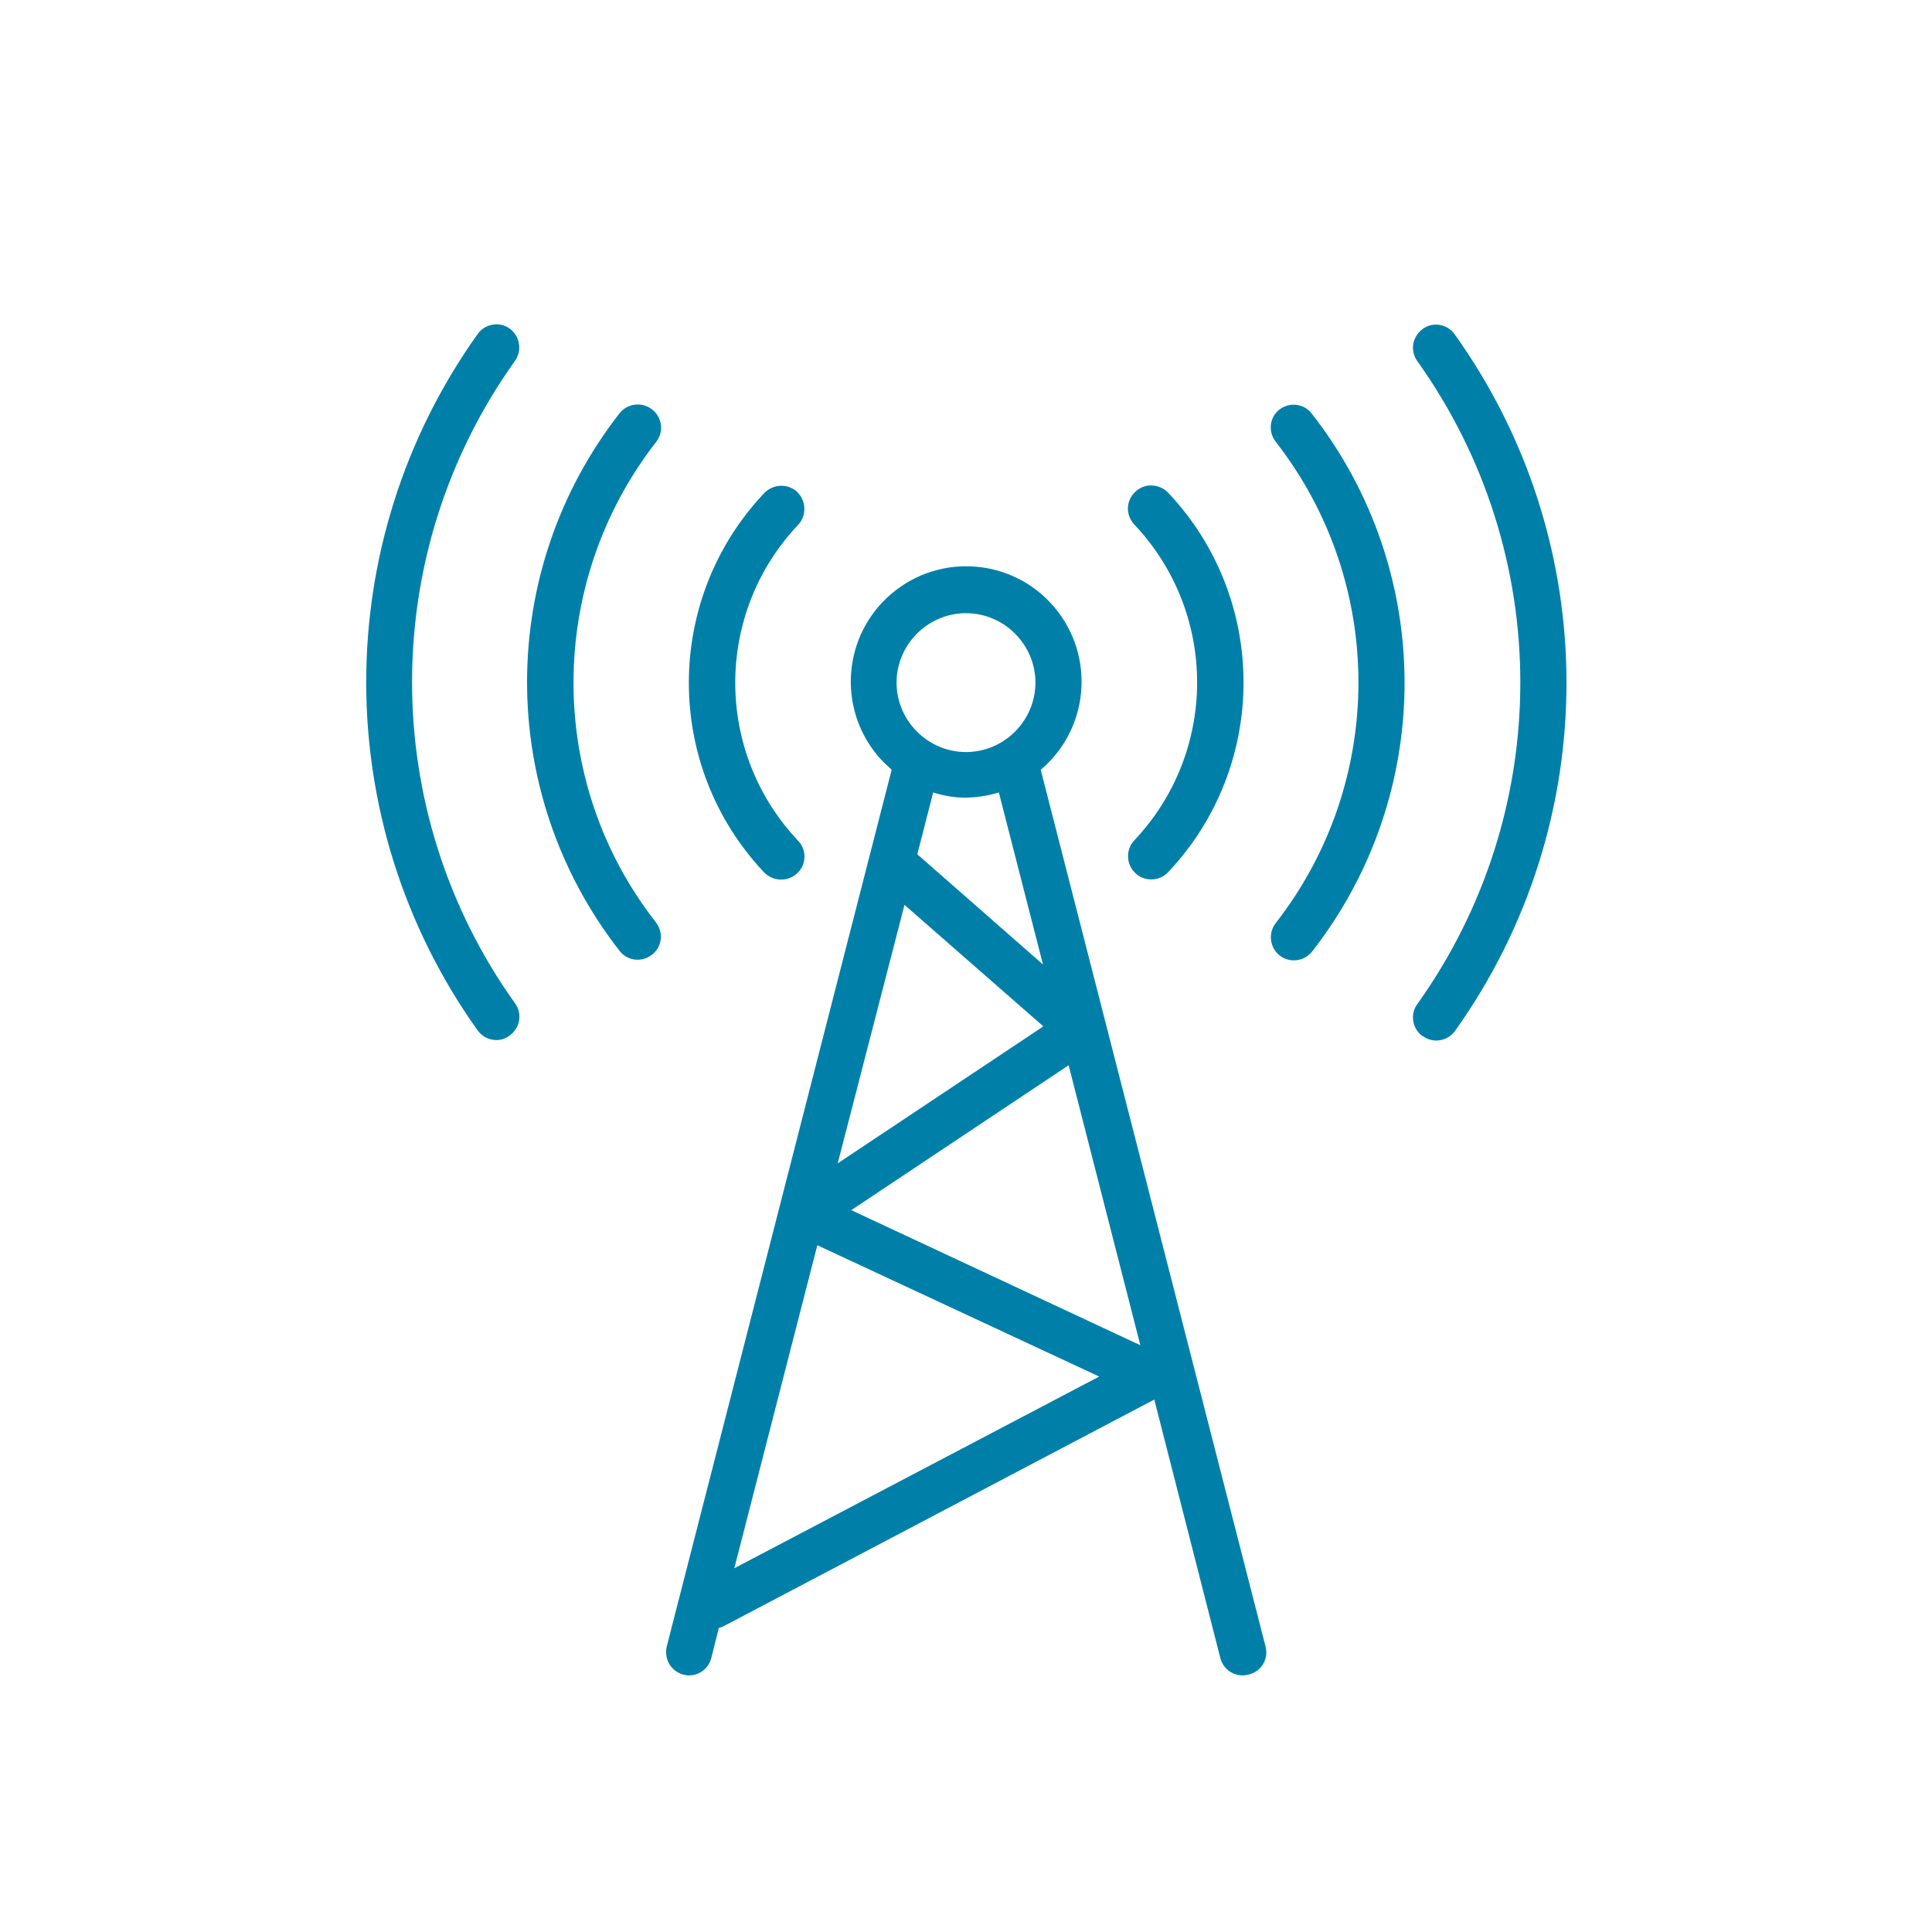
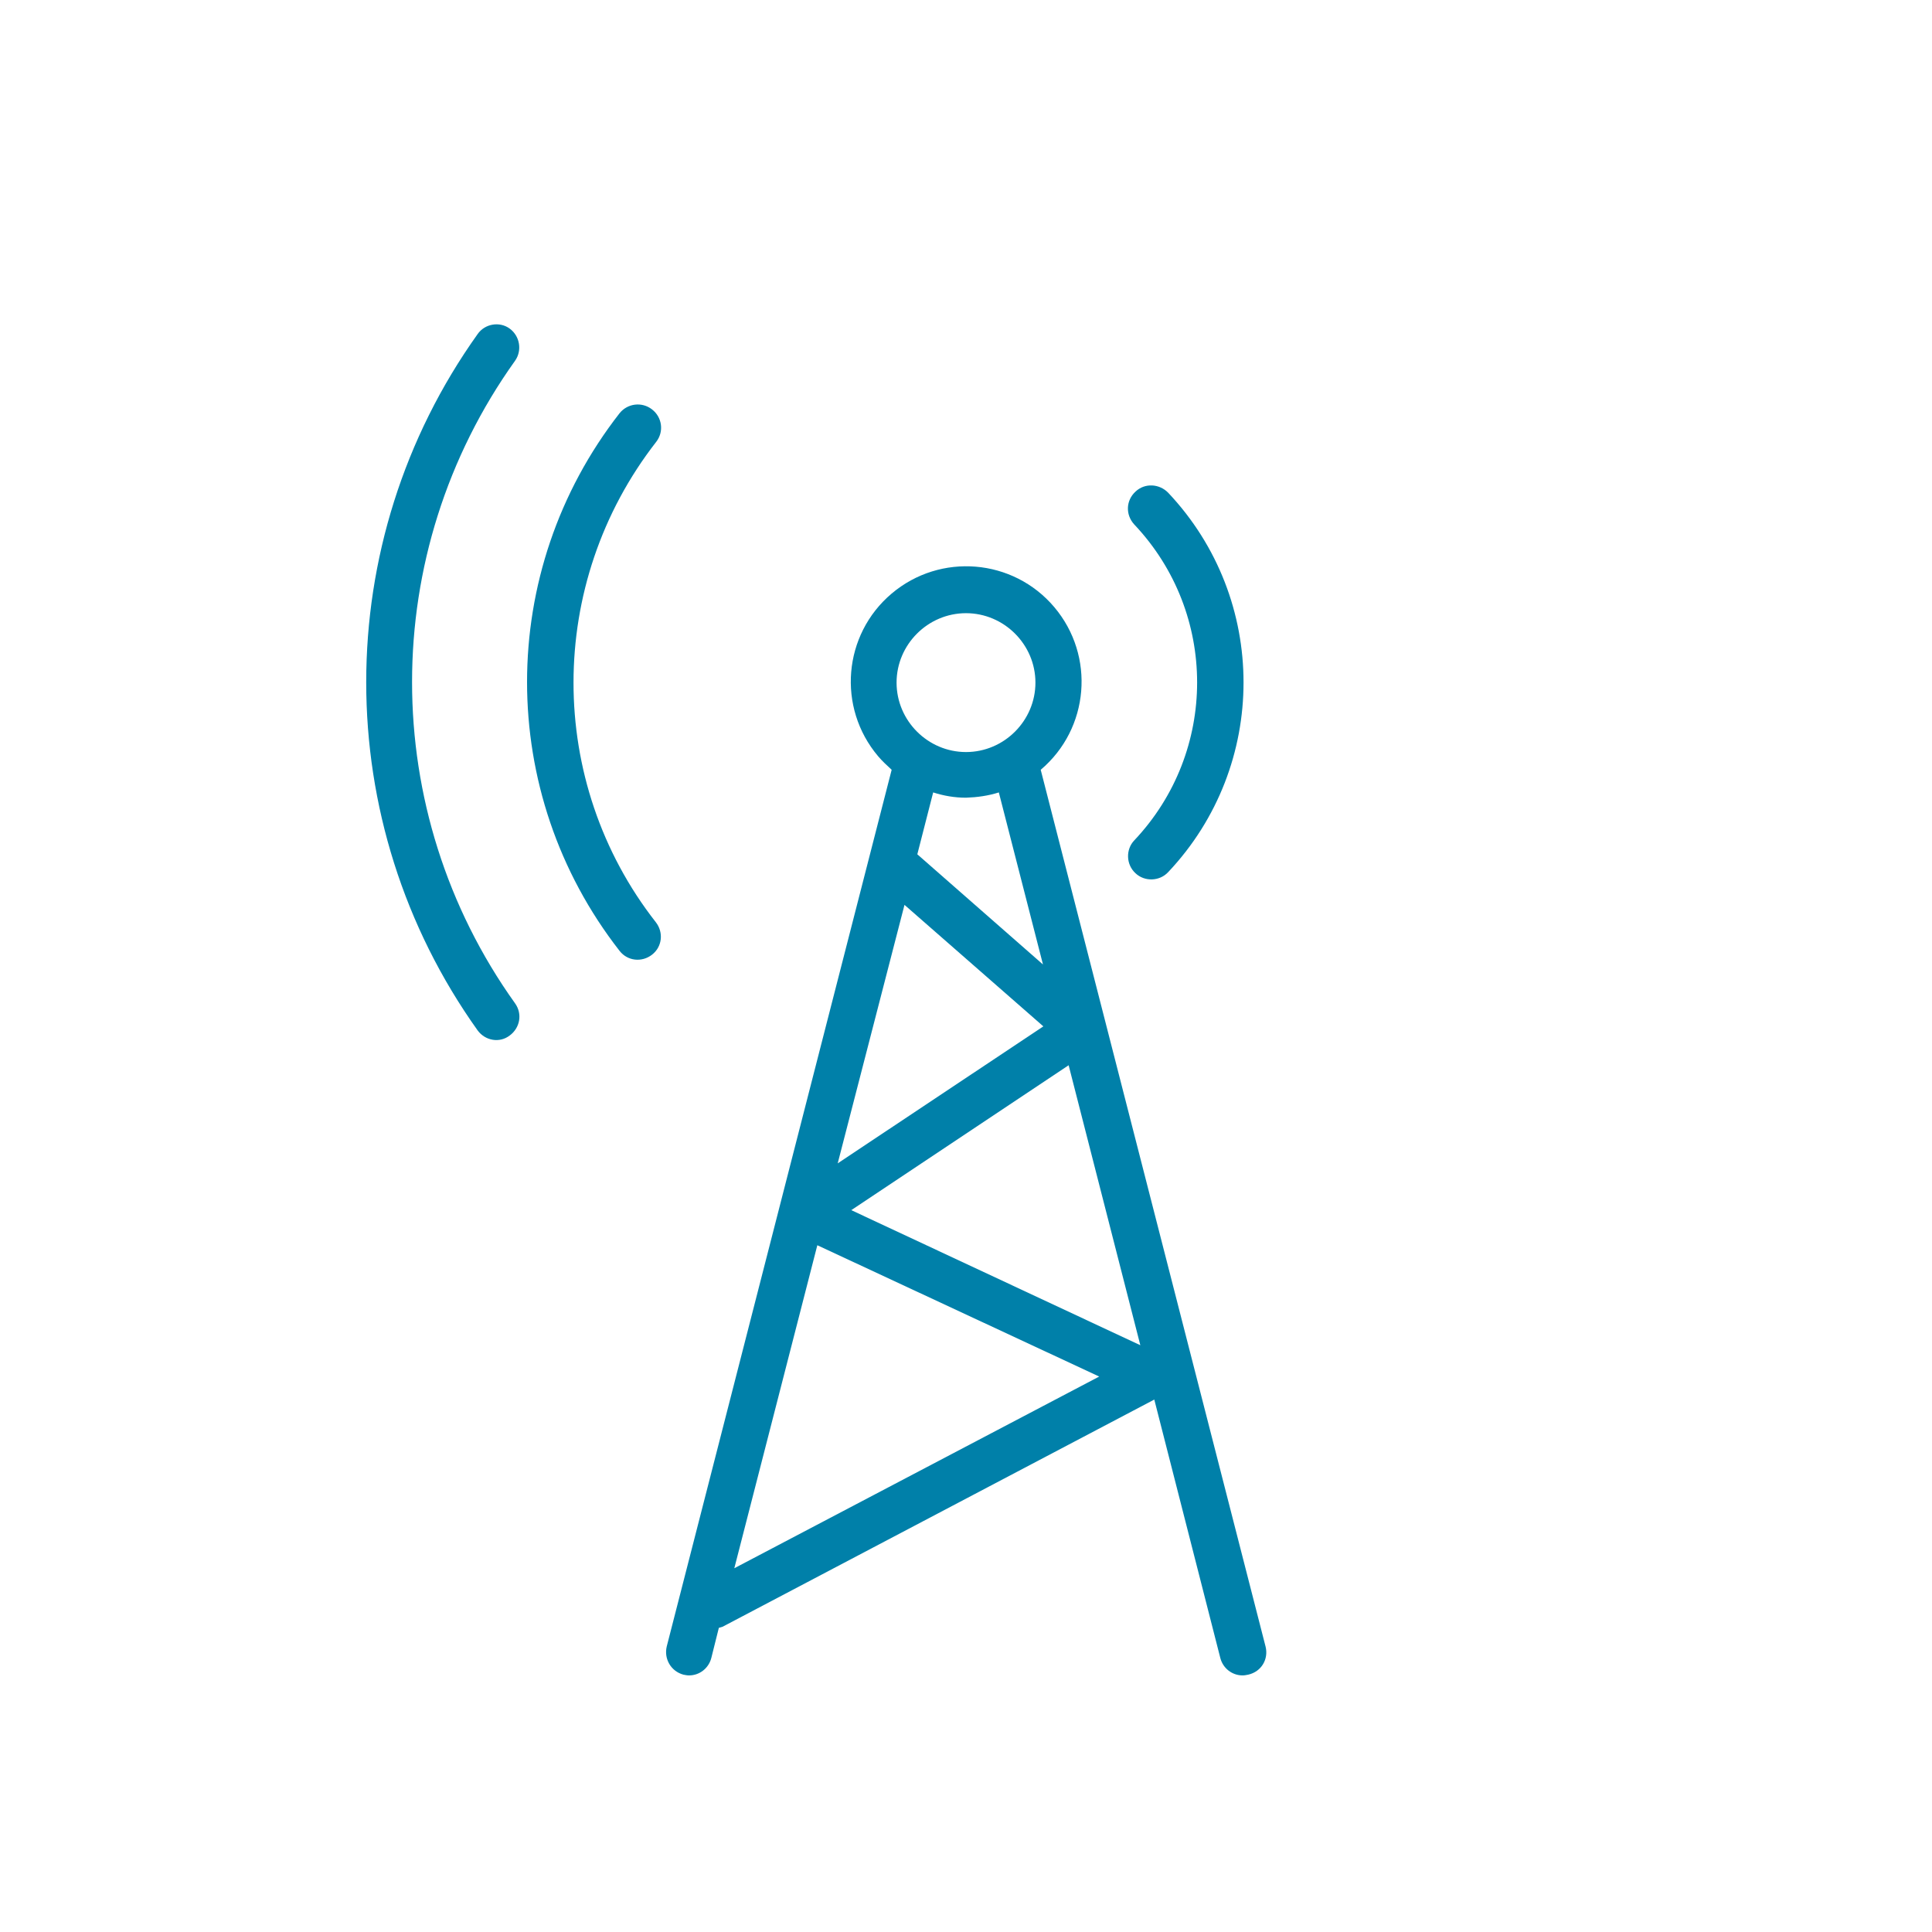
<svg xmlns="http://www.w3.org/2000/svg" width="512" height="512" viewBox="0 0 512 512" fill="none">
-   <path d="M385.5 88.6C383.5 85.8 379.7 85.2 377 87.2C374.3 89.2 373.6 92.9 375.6 95.7C412 146.7 412 215.1 375.6 266.1C373.6 268.8 374.3 272.7 377 274.6C377 274.6 377 274.6 377.1 274.6C379.8 276.6 383.7 275.9 385.6 273.2C425 218 425 143.8 385.5 88.6Z" fill="#0080A9" />
  <path d="M135.1 87.1C132.4 85.1 128.5 85.8 126.6 88.5C87.2 143.7 87.2 217.9 126.6 273.1C128.6 275.8 132.4 276.5 135.1 274.4C137.8 272.4 138.5 268.7 136.5 265.9C100.1 215 100.1 146.5 136.5 95.6C138.4 92.9 137.8 89.1 135.1 87.1Z" fill="#0080A9" />
  <path d="M173.9 117.1C176 114.4 175.5 110.6 172.8 108.5C170.1 106.4 166.3 106.9 164.2 109.5C131.5 151.4 131.5 210.1 164.2 252C166.3 254.7 170.1 255.1 172.8 253C175.5 250.9 175.9 247.1 173.8 244.4C144.7 207.2 144.7 154.6 173.9 117.1Z" fill="#0080A9" />
-   <path d="M339.1 108.5C336.4 110.6 336 114.4 338.1 117.1C367.3 154.6 367.3 207.1 338.1 244.6C336 247.3 336.5 251.1 339.1 253.2C341.8 255.3 345.6 254.8 347.7 252.2C380.4 210.3 380.4 151.6 347.7 109.7C345.6 106.9 341.8 106.5 339.1 108.5Z" fill="#0080A9" />
  <path d="M300.6 139C322.8 162.5 322.8 199.2 300.6 222.7C298.3 225.1 298.4 229.1 300.9 231.4C303.3 233.7 307.3 233.6 309.6 231.1C336.2 202.9 336.2 158.8 309.6 130.6C307.3 128.2 303.4 127.9 300.9 130.3C298.4 132.6 298.2 136.4 300.6 139Z" fill="#0080A9" />
-   <path d="M207 233.1C210.4 233.1 213.2 230.4 213.2 227C213.2 225.5 212.6 223.9 211.5 222.8C189.3 199.3 189.3 162.6 211.5 139.1C213.8 136.7 213.7 132.8 211.3 130.4C208.9 128.1 205 128.2 202.6 130.6L202.5 130.7C175.9 158.9 175.9 203 202.5 231.2C203.7 232.4 205.3 233.1 207 233.1Z" fill="#0080A9" />
  <path d="M335.4 436.4L275.8 204C288.7 193.1 290.3 173.8 279.4 160.9C268.5 148 249.2 146.4 236.3 157.3C223.4 168.2 221.8 187.5 232.7 200.4C233.8 201.7 235 202.8 236.3 204L176.7 436.3C175.9 439.6 177.8 442.9 181.1 443.8C181.6 443.9 182.1 444 182.6 444C185.4 444 187.8 442.1 188.5 439.4L190.5 431.4C190.8 431.3 191.2 431.2 191.5 431.1L305.9 370.9L323.4 439.4C324.1 442.1 326.5 444 329.3 444C329.8 444 330.3 443.9 330.8 443.8C334.3 443 336.2 439.7 335.4 436.4ZM276.4 255.6L243.1 226.4L247.3 210C250.1 210.9 253 211.4 256 211.4C258.9 211.3 261.9 210.9 264.7 210L276.4 255.6ZM256 162.5C266.1 162.5 274.4 170.8 274.4 180.9C274.4 191 266.1 199.3 256 199.3C245.9 199.3 237.6 191 237.6 180.9C237.6 170.8 245.9 162.5 256 162.5ZM239.7 239.8L276.5 272L222 308.3L239.7 239.8ZM194.6 415.6L216.6 330L291.3 364.8L194.6 415.6ZM225.6 320.7L283.2 282.3L302.2 356.5L225.6 320.7Z" fill="#0080A9" />
</svg>